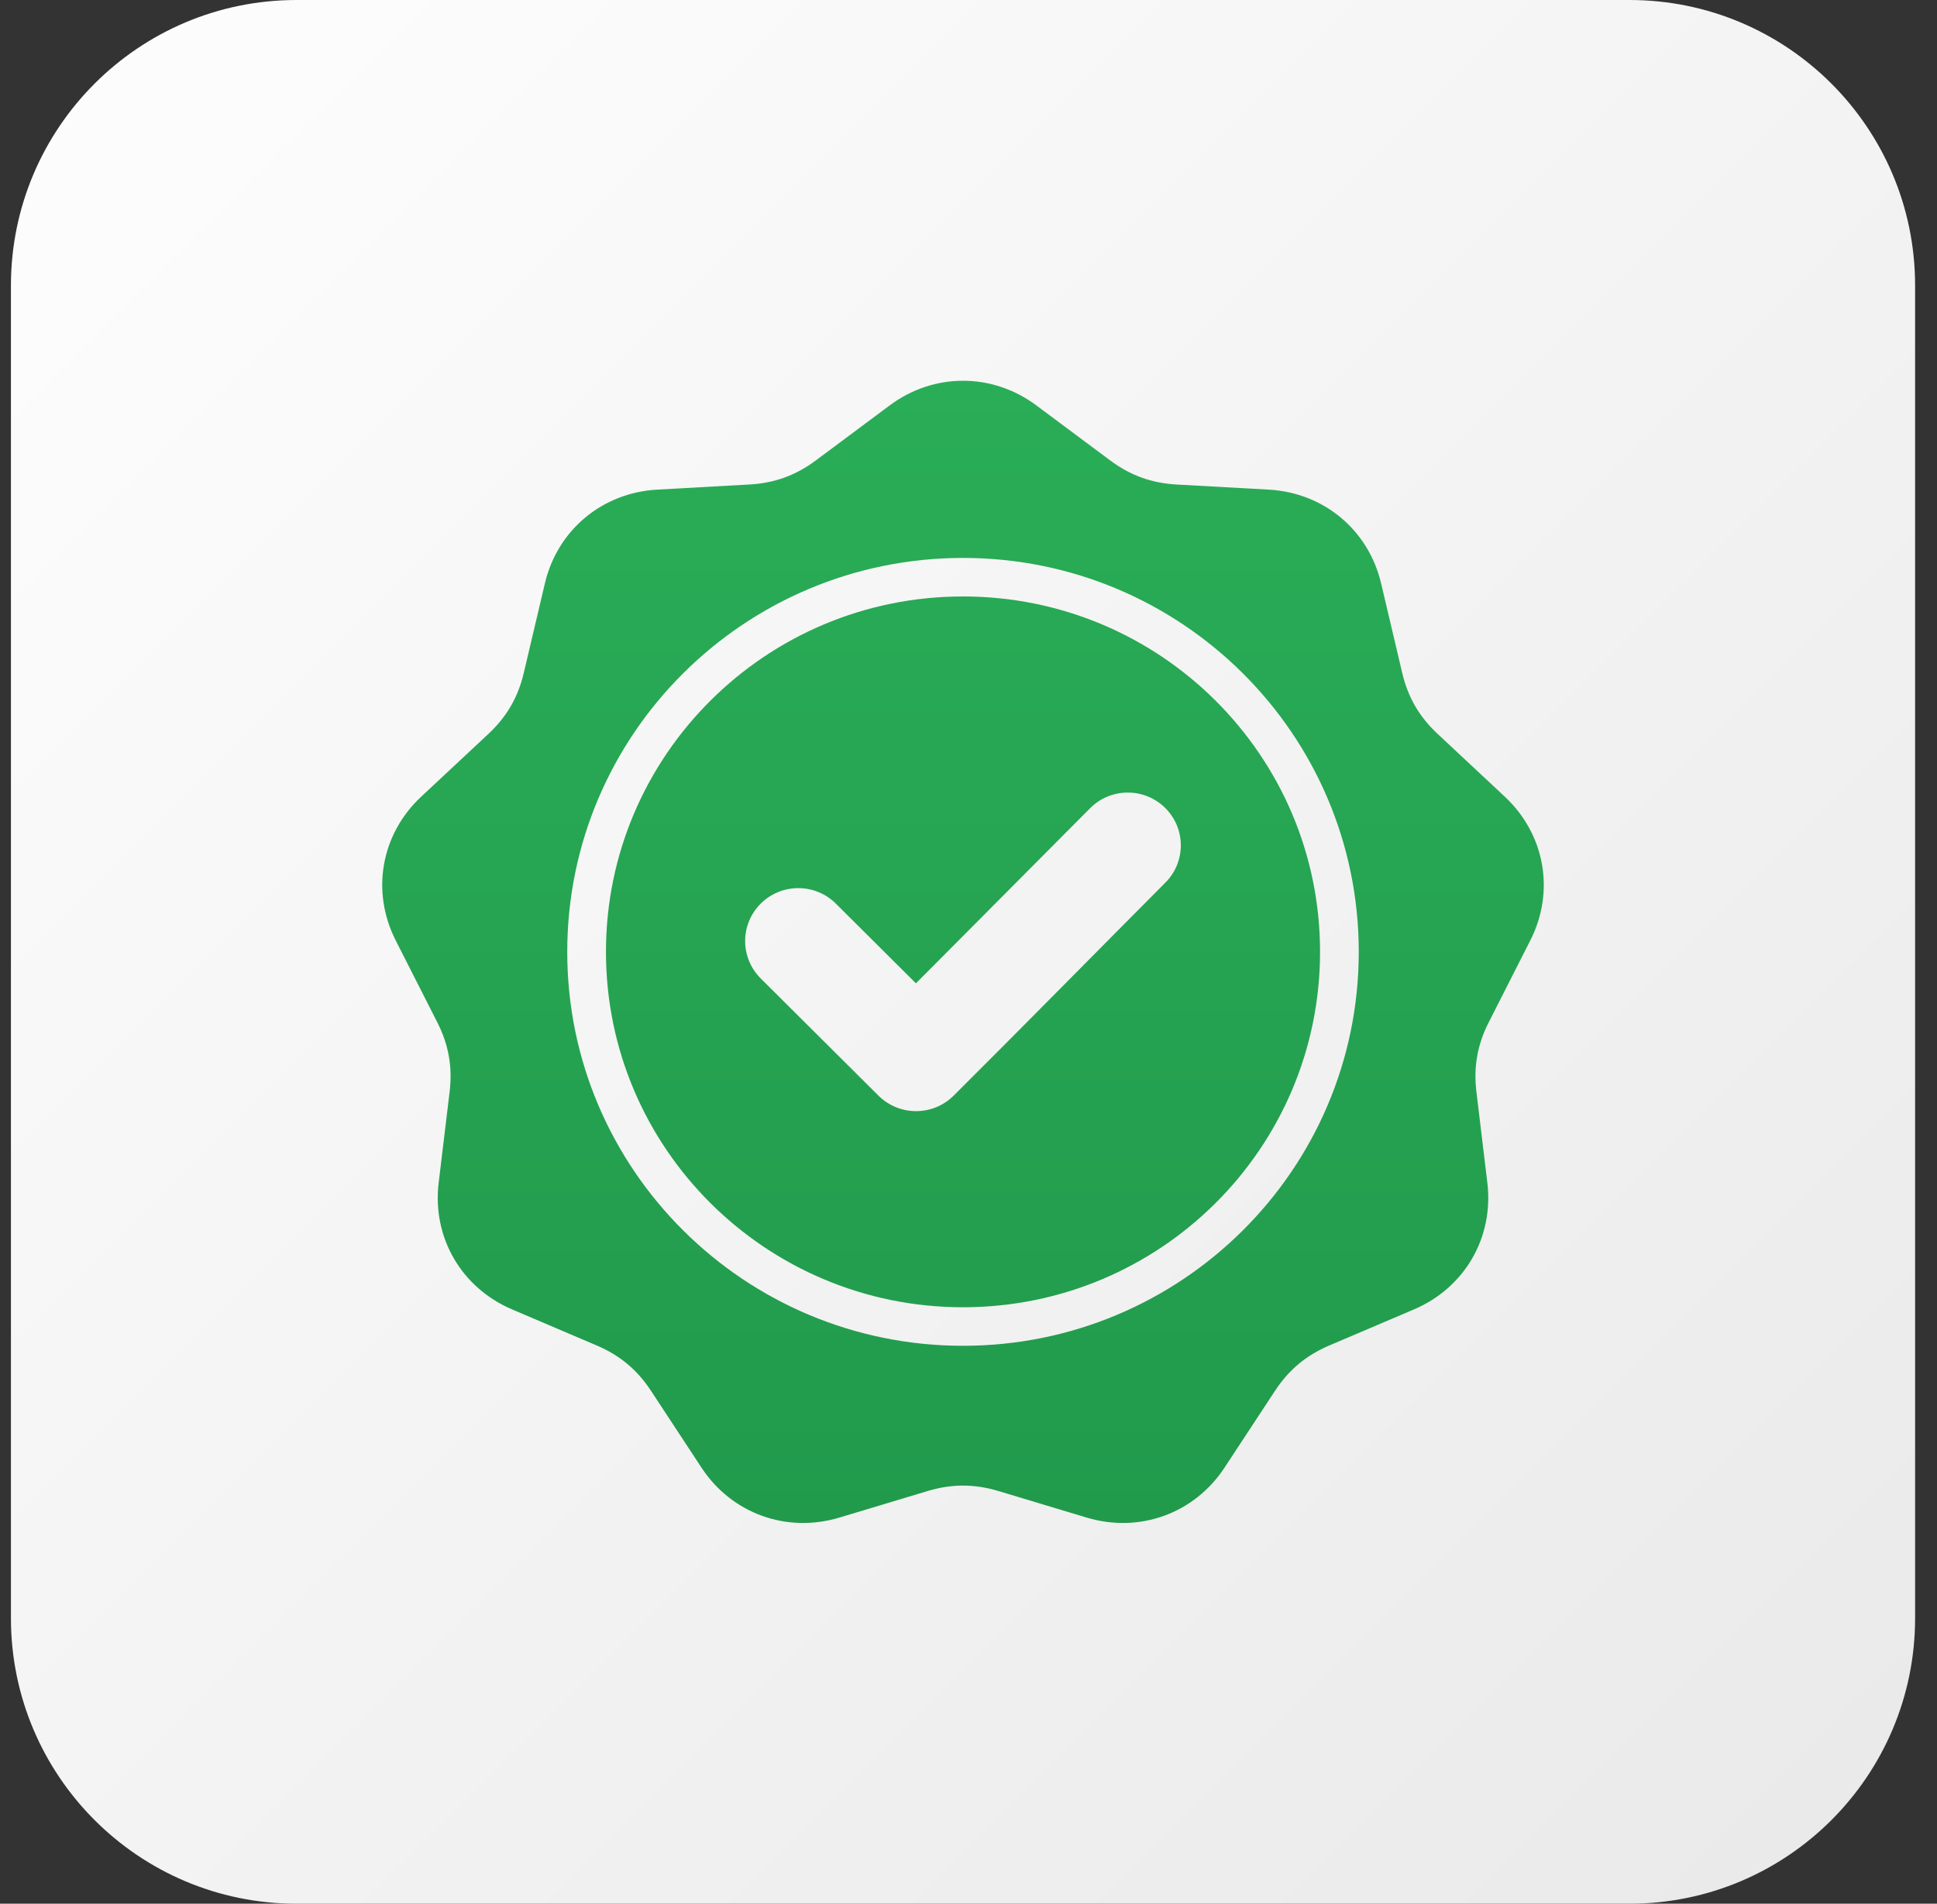
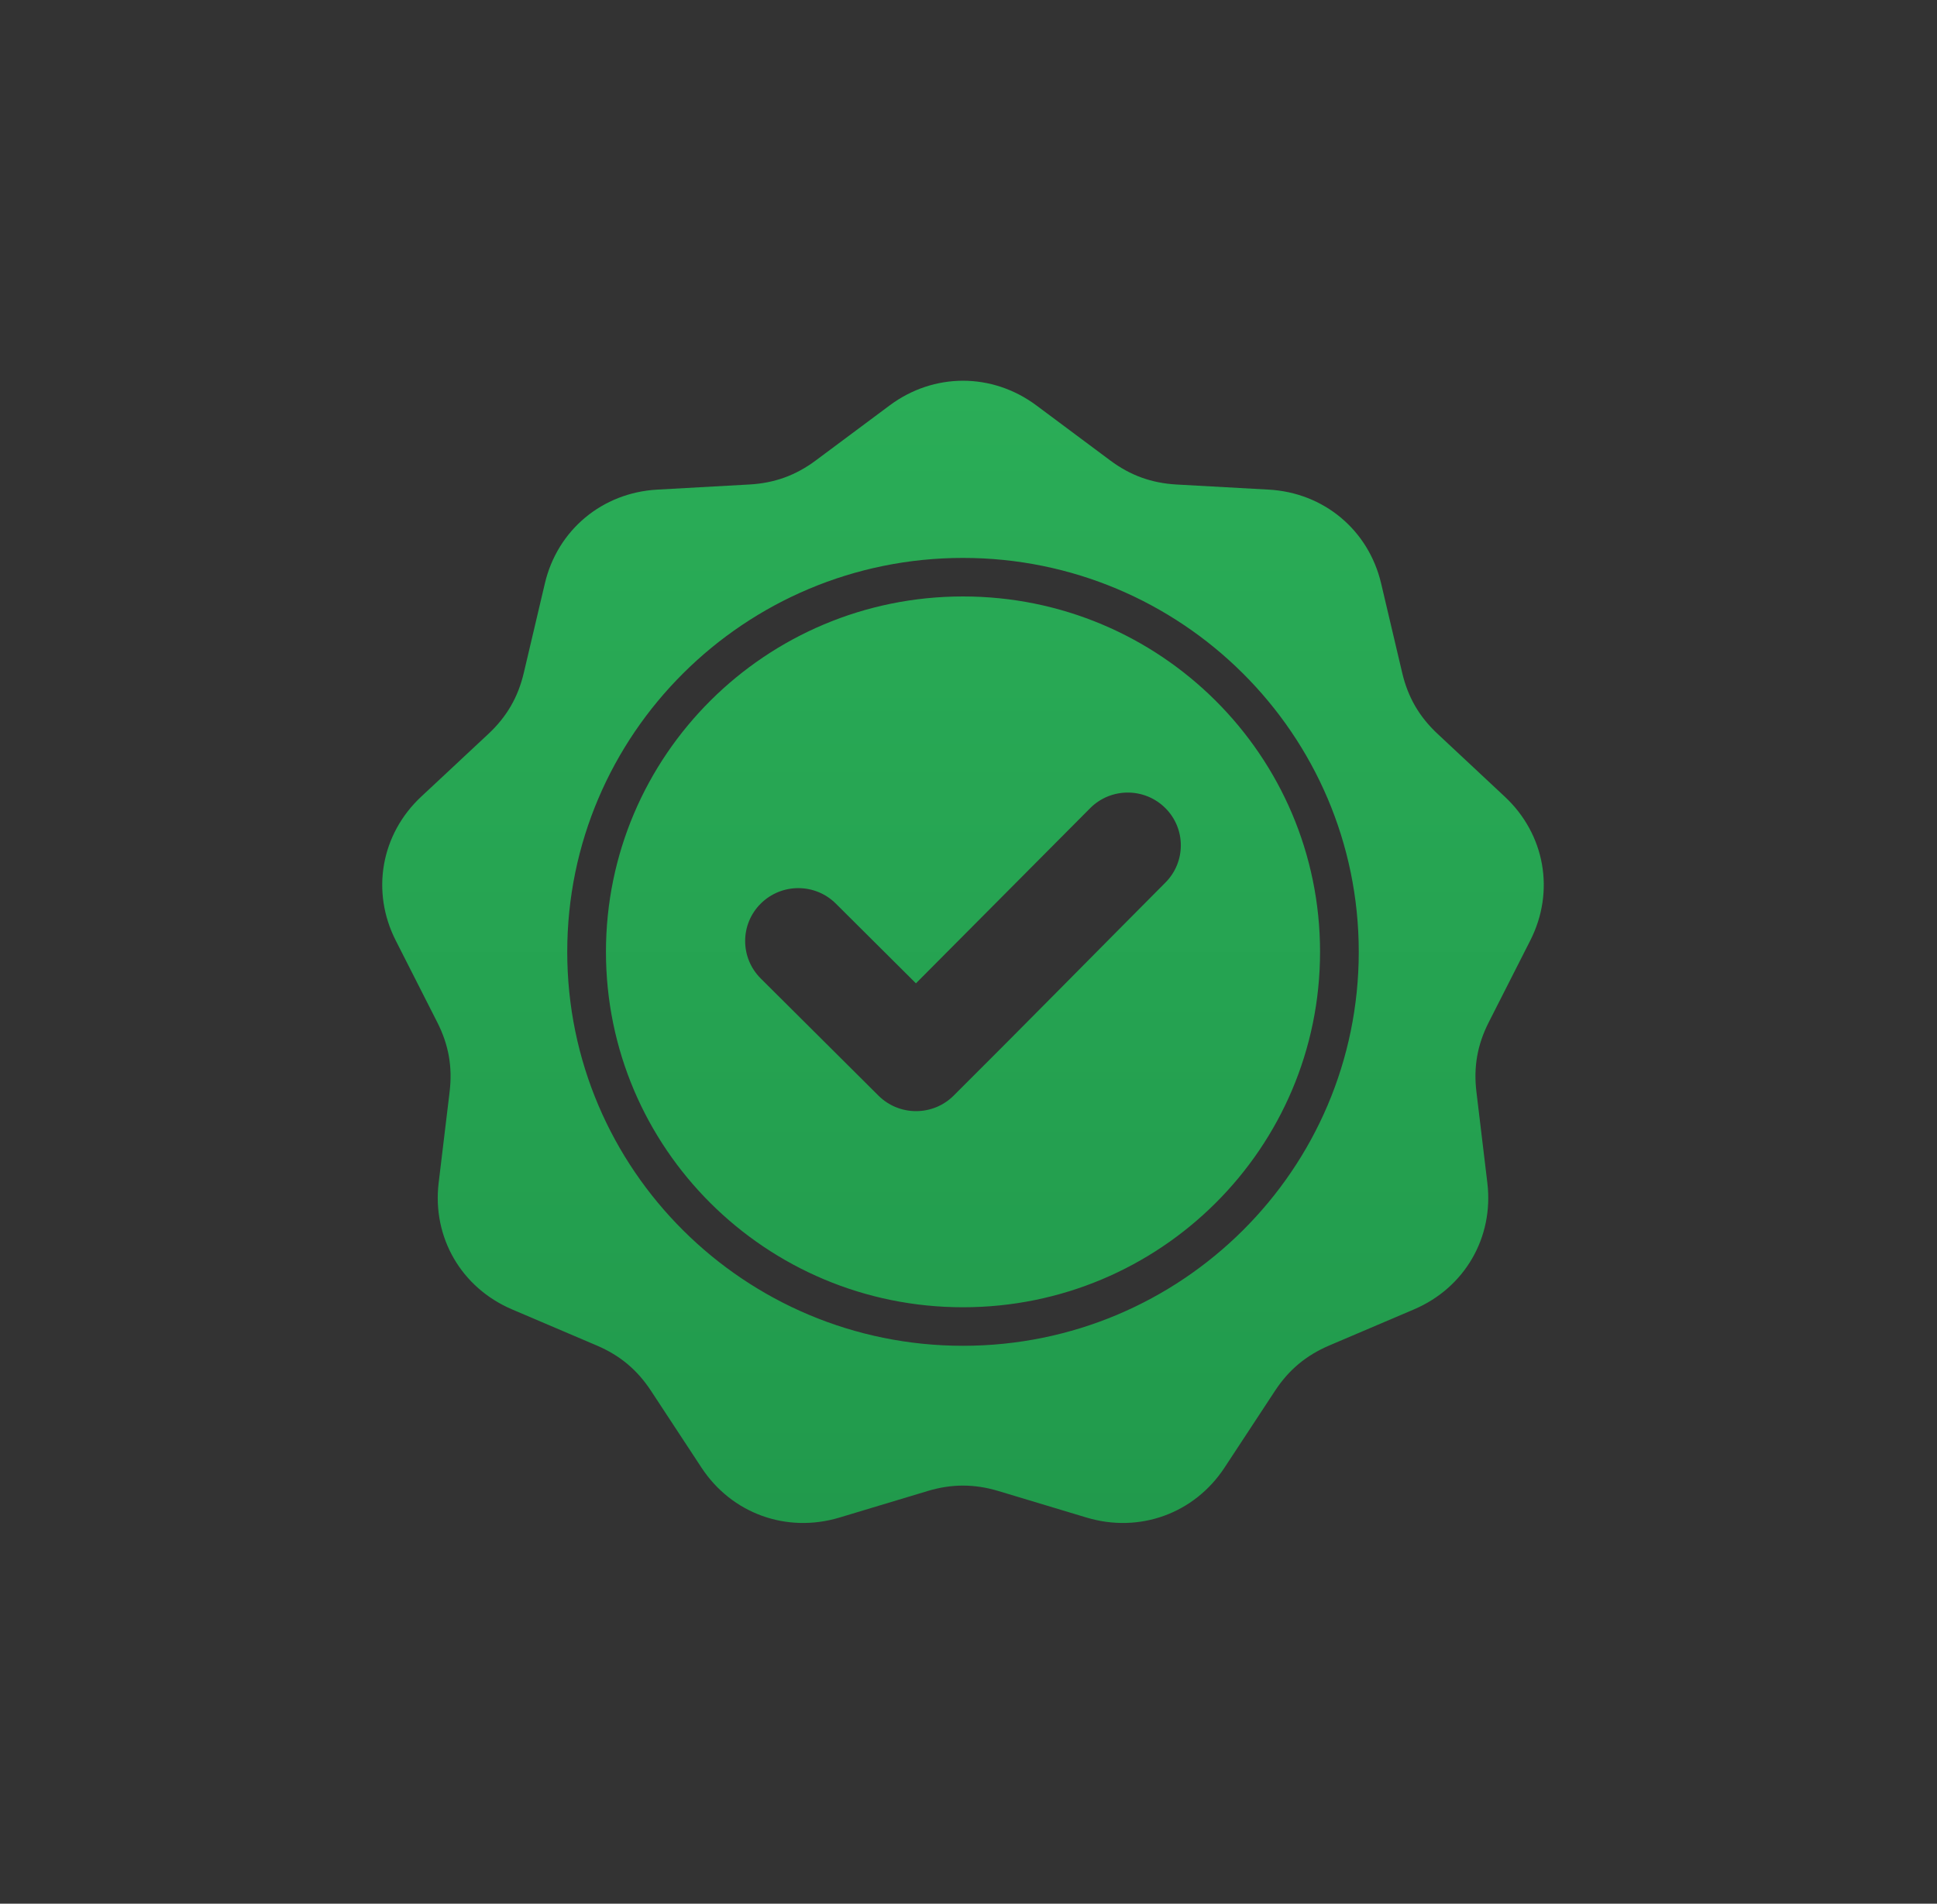
<svg xmlns="http://www.w3.org/2000/svg" width="59" height="58" viewBox="0 0 59 58" fill="none">
  <rect x="0" y="0" width="59" height="58" fill="#333333" stroke="none" />
-   <path d="M49.633 0H9.033C4.228 0 0.333 3.895 0.333 8.7V49.3C0.333 54.105 4.228 58 9.033 58H49.633C54.438 58 58.333 54.105 58.333 49.3V8.7C58.333 3.895 54.438 0 49.633 0Z" fill="url(#paint0_linear_3197_44845)" />
  <path fill-rule="evenodd" clip-rule="evenodd" d="M31.568 12.352L33.815 14.027C34.429 14.485 35.076 14.719 35.843 14.762L38.645 14.917C40.323 15.01 41.686 16.148 42.069 17.778L42.71 20.498C42.885 21.243 43.229 21.836 43.789 22.359L45.835 24.272C47.061 25.417 47.37 27.161 46.611 28.654L45.345 31.148C44.999 31.831 44.88 32.505 44.971 33.264L45.304 36.039C45.503 37.701 44.614 39.235 43.069 39.893L40.488 40.993C39.783 41.294 39.255 41.735 38.835 42.375L37.299 44.713C36.379 46.114 34.707 46.719 33.099 46.236L30.412 45.427C29.677 45.206 28.988 45.206 28.254 45.427L25.567 46.236C23.958 46.719 22.286 46.114 21.366 44.713L19.83 42.375C19.41 41.735 18.883 41.294 18.177 40.993L15.597 39.893C14.052 39.234 13.162 37.7 13.361 36.039L13.695 33.264C13.786 32.505 13.666 31.83 13.32 31.148L12.054 28.654C11.295 27.161 11.604 25.417 12.83 24.271L14.877 22.359C15.436 21.836 15.78 21.242 15.955 20.498L16.596 17.777C16.979 16.148 18.342 15.01 20.02 14.917L22.823 14.761C23.589 14.719 24.236 14.485 24.85 14.027L27.098 12.352C28.443 11.349 30.222 11.349 31.568 12.352ZM27.899 29.959L25.46 27.531C24.828 26.901 23.803 26.901 23.171 27.531C22.539 28.16 22.539 29.18 23.171 29.81L26.758 33.381C27.39 34.01 28.415 34.01 29.047 33.381C31.209 31.228 33.346 29.052 35.498 26.889C36.126 26.259 36.124 25.241 35.491 24.615C34.859 23.989 33.834 23.991 33.206 24.622L27.899 29.959ZM29.332 16.998C26.004 16.998 22.99 18.342 20.809 20.514C18.627 22.686 17.278 25.686 17.278 29C17.278 32.314 18.627 35.315 20.809 37.486C22.99 39.658 26.004 41.002 29.332 41.002C32.661 41.002 35.675 39.658 37.856 37.486C40.038 35.315 41.387 32.314 41.387 29C41.387 25.686 40.038 22.686 37.856 20.514C35.675 18.342 32.661 16.998 29.332 16.998ZM37.023 21.344C35.055 19.384 32.336 18.172 29.332 18.172C26.329 18.172 23.61 19.384 21.642 21.344C19.674 23.303 18.457 26.01 18.457 29C18.457 31.99 19.674 34.697 21.642 36.656C23.61 38.616 26.329 39.828 29.332 39.828C32.336 39.828 35.055 38.616 37.023 36.656C38.991 34.697 40.208 31.99 40.208 29C40.208 26.01 38.991 23.303 37.023 21.344Z" fill="url(#paint1_linear_3197_44845)" />
  <defs>
    <linearGradient id="paint0_linear_3197_44845" x1="5.318" y1="4.982" x2="61.227" y2="60.894" gradientUnits="userSpaceOnUse">
      <stop stop-color="#FCFCFC" />
      <stop offset="1" stop-color="#E8E8E8" />
    </linearGradient>
    <linearGradient id="paint1_linear_3197_44845" x1="29.333" y1="11.6" x2="29.333" y2="46.4" gradientUnits="userSpaceOnUse">
      <stop stop-color="#2AAD57" />
      <stop offset="1" stop-color="#219A4C" />
    </linearGradient>
  </defs>
</svg>